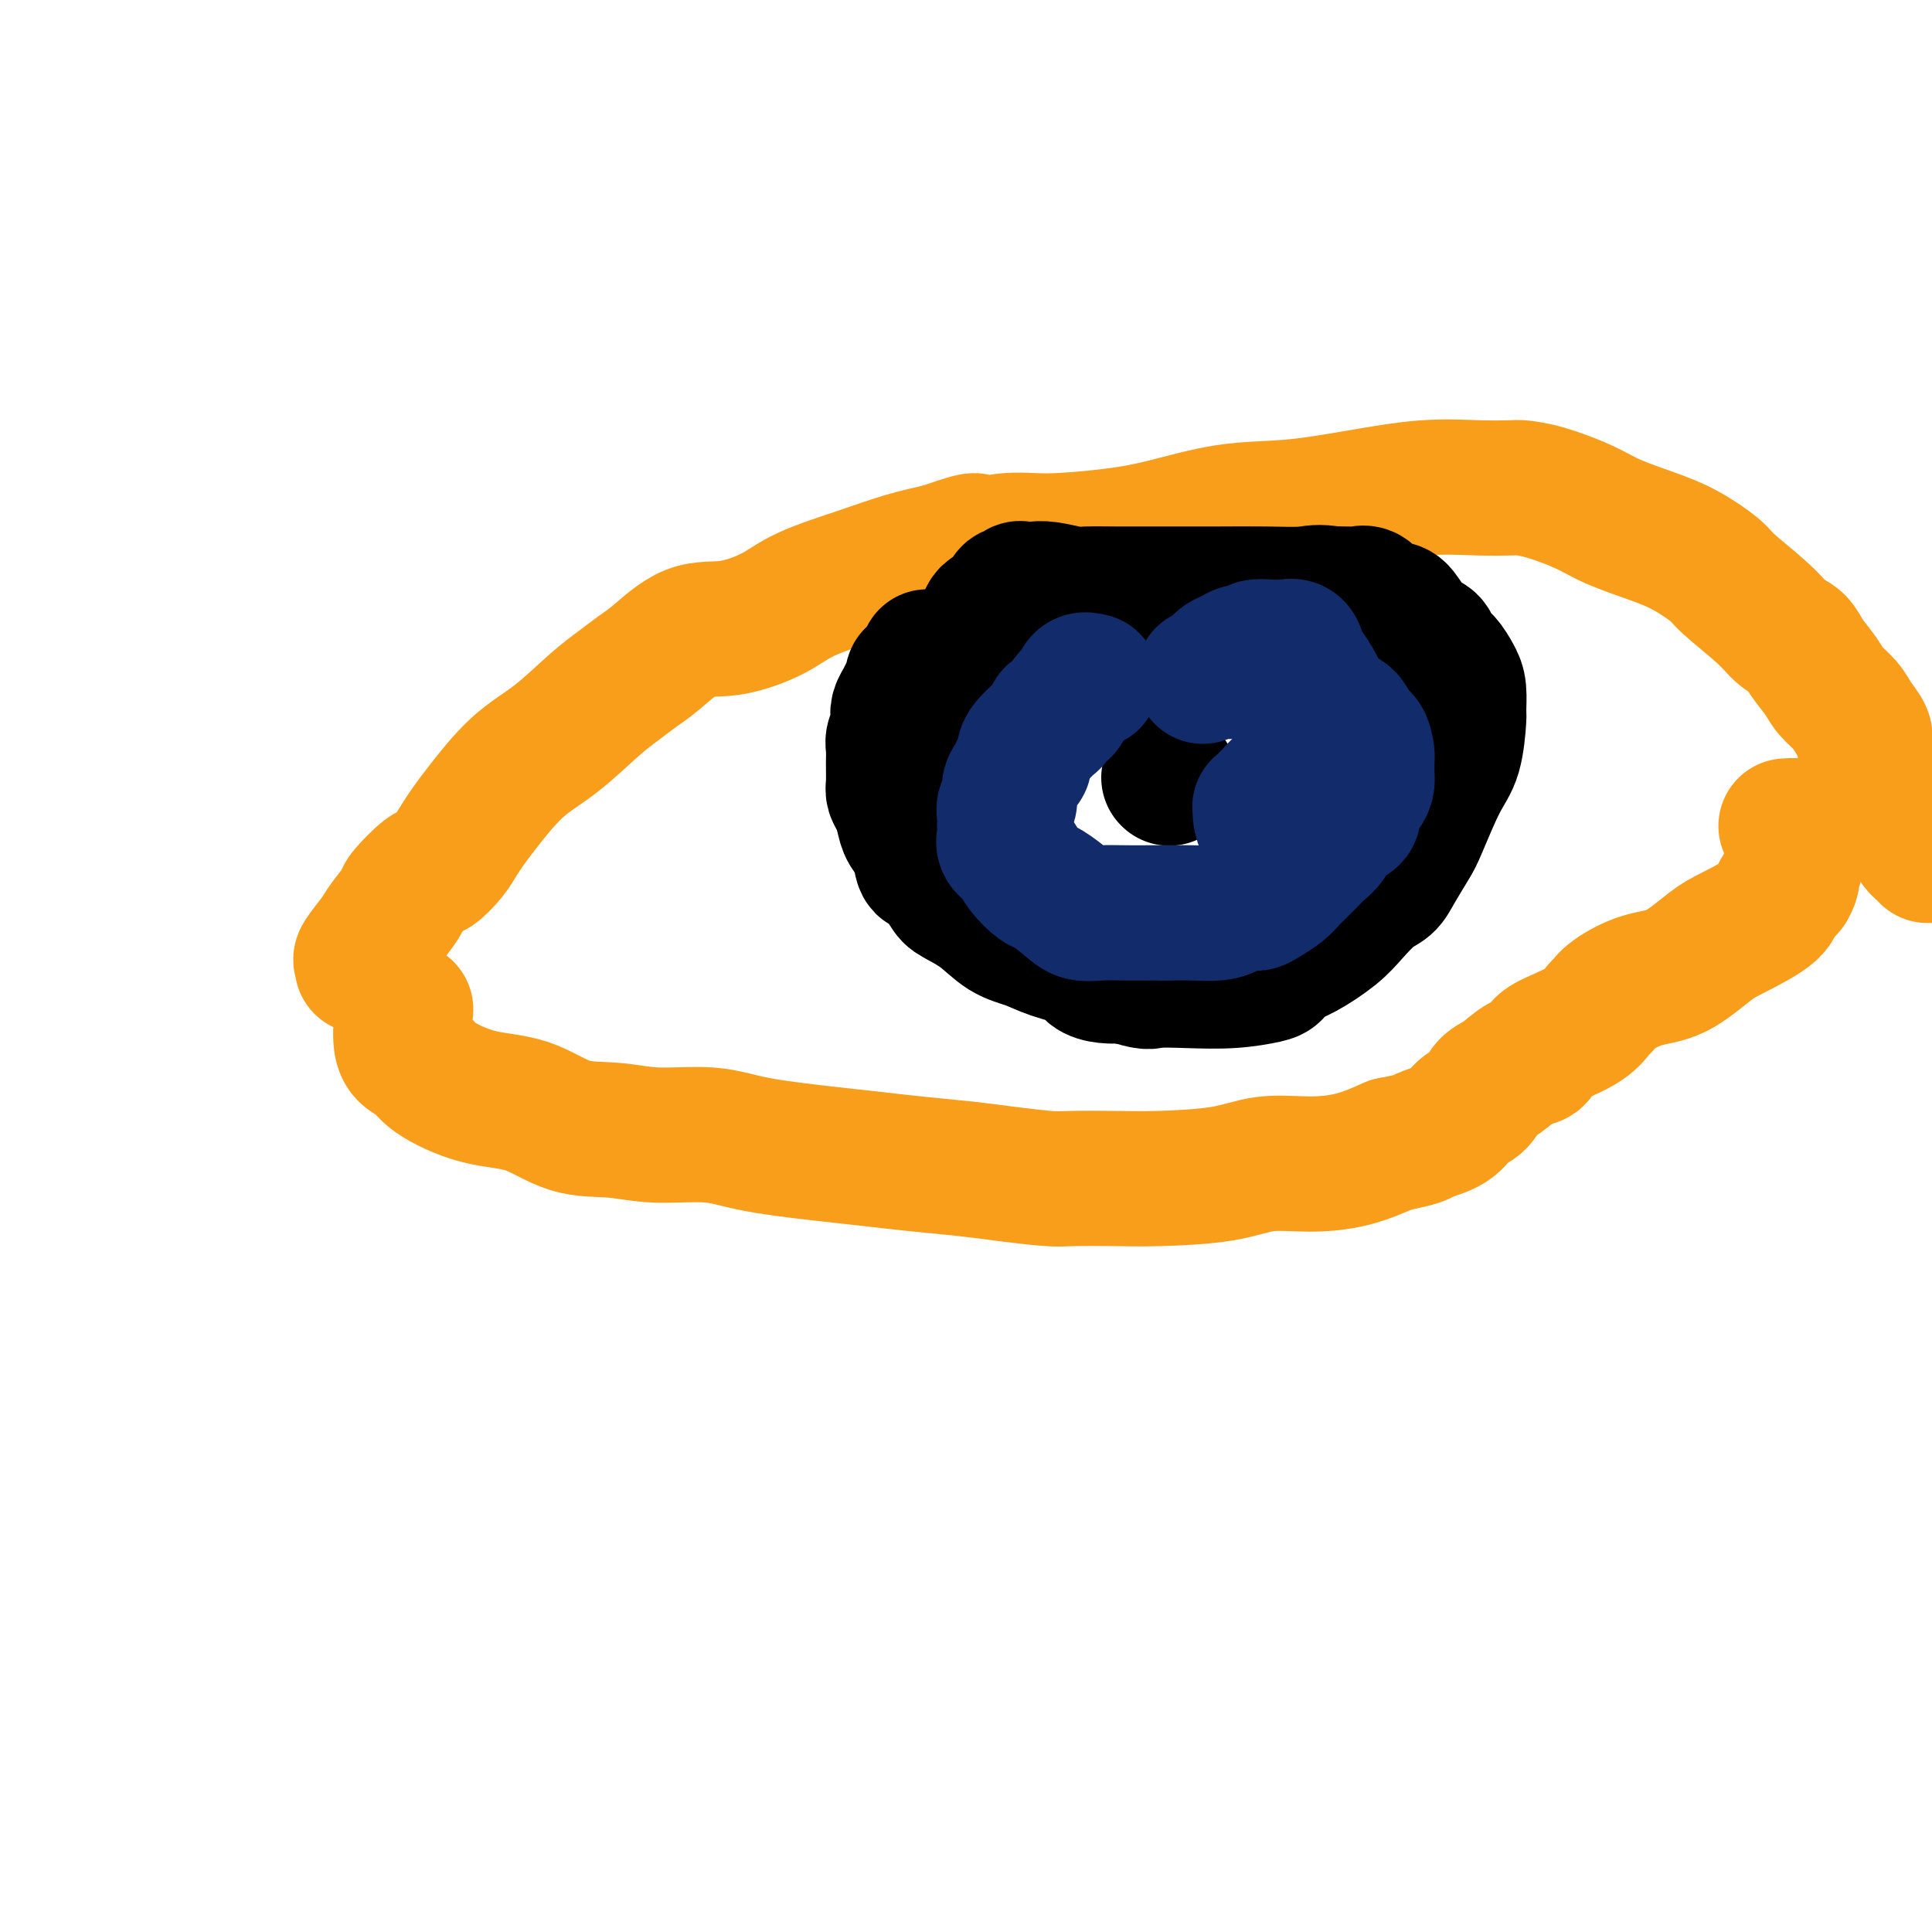
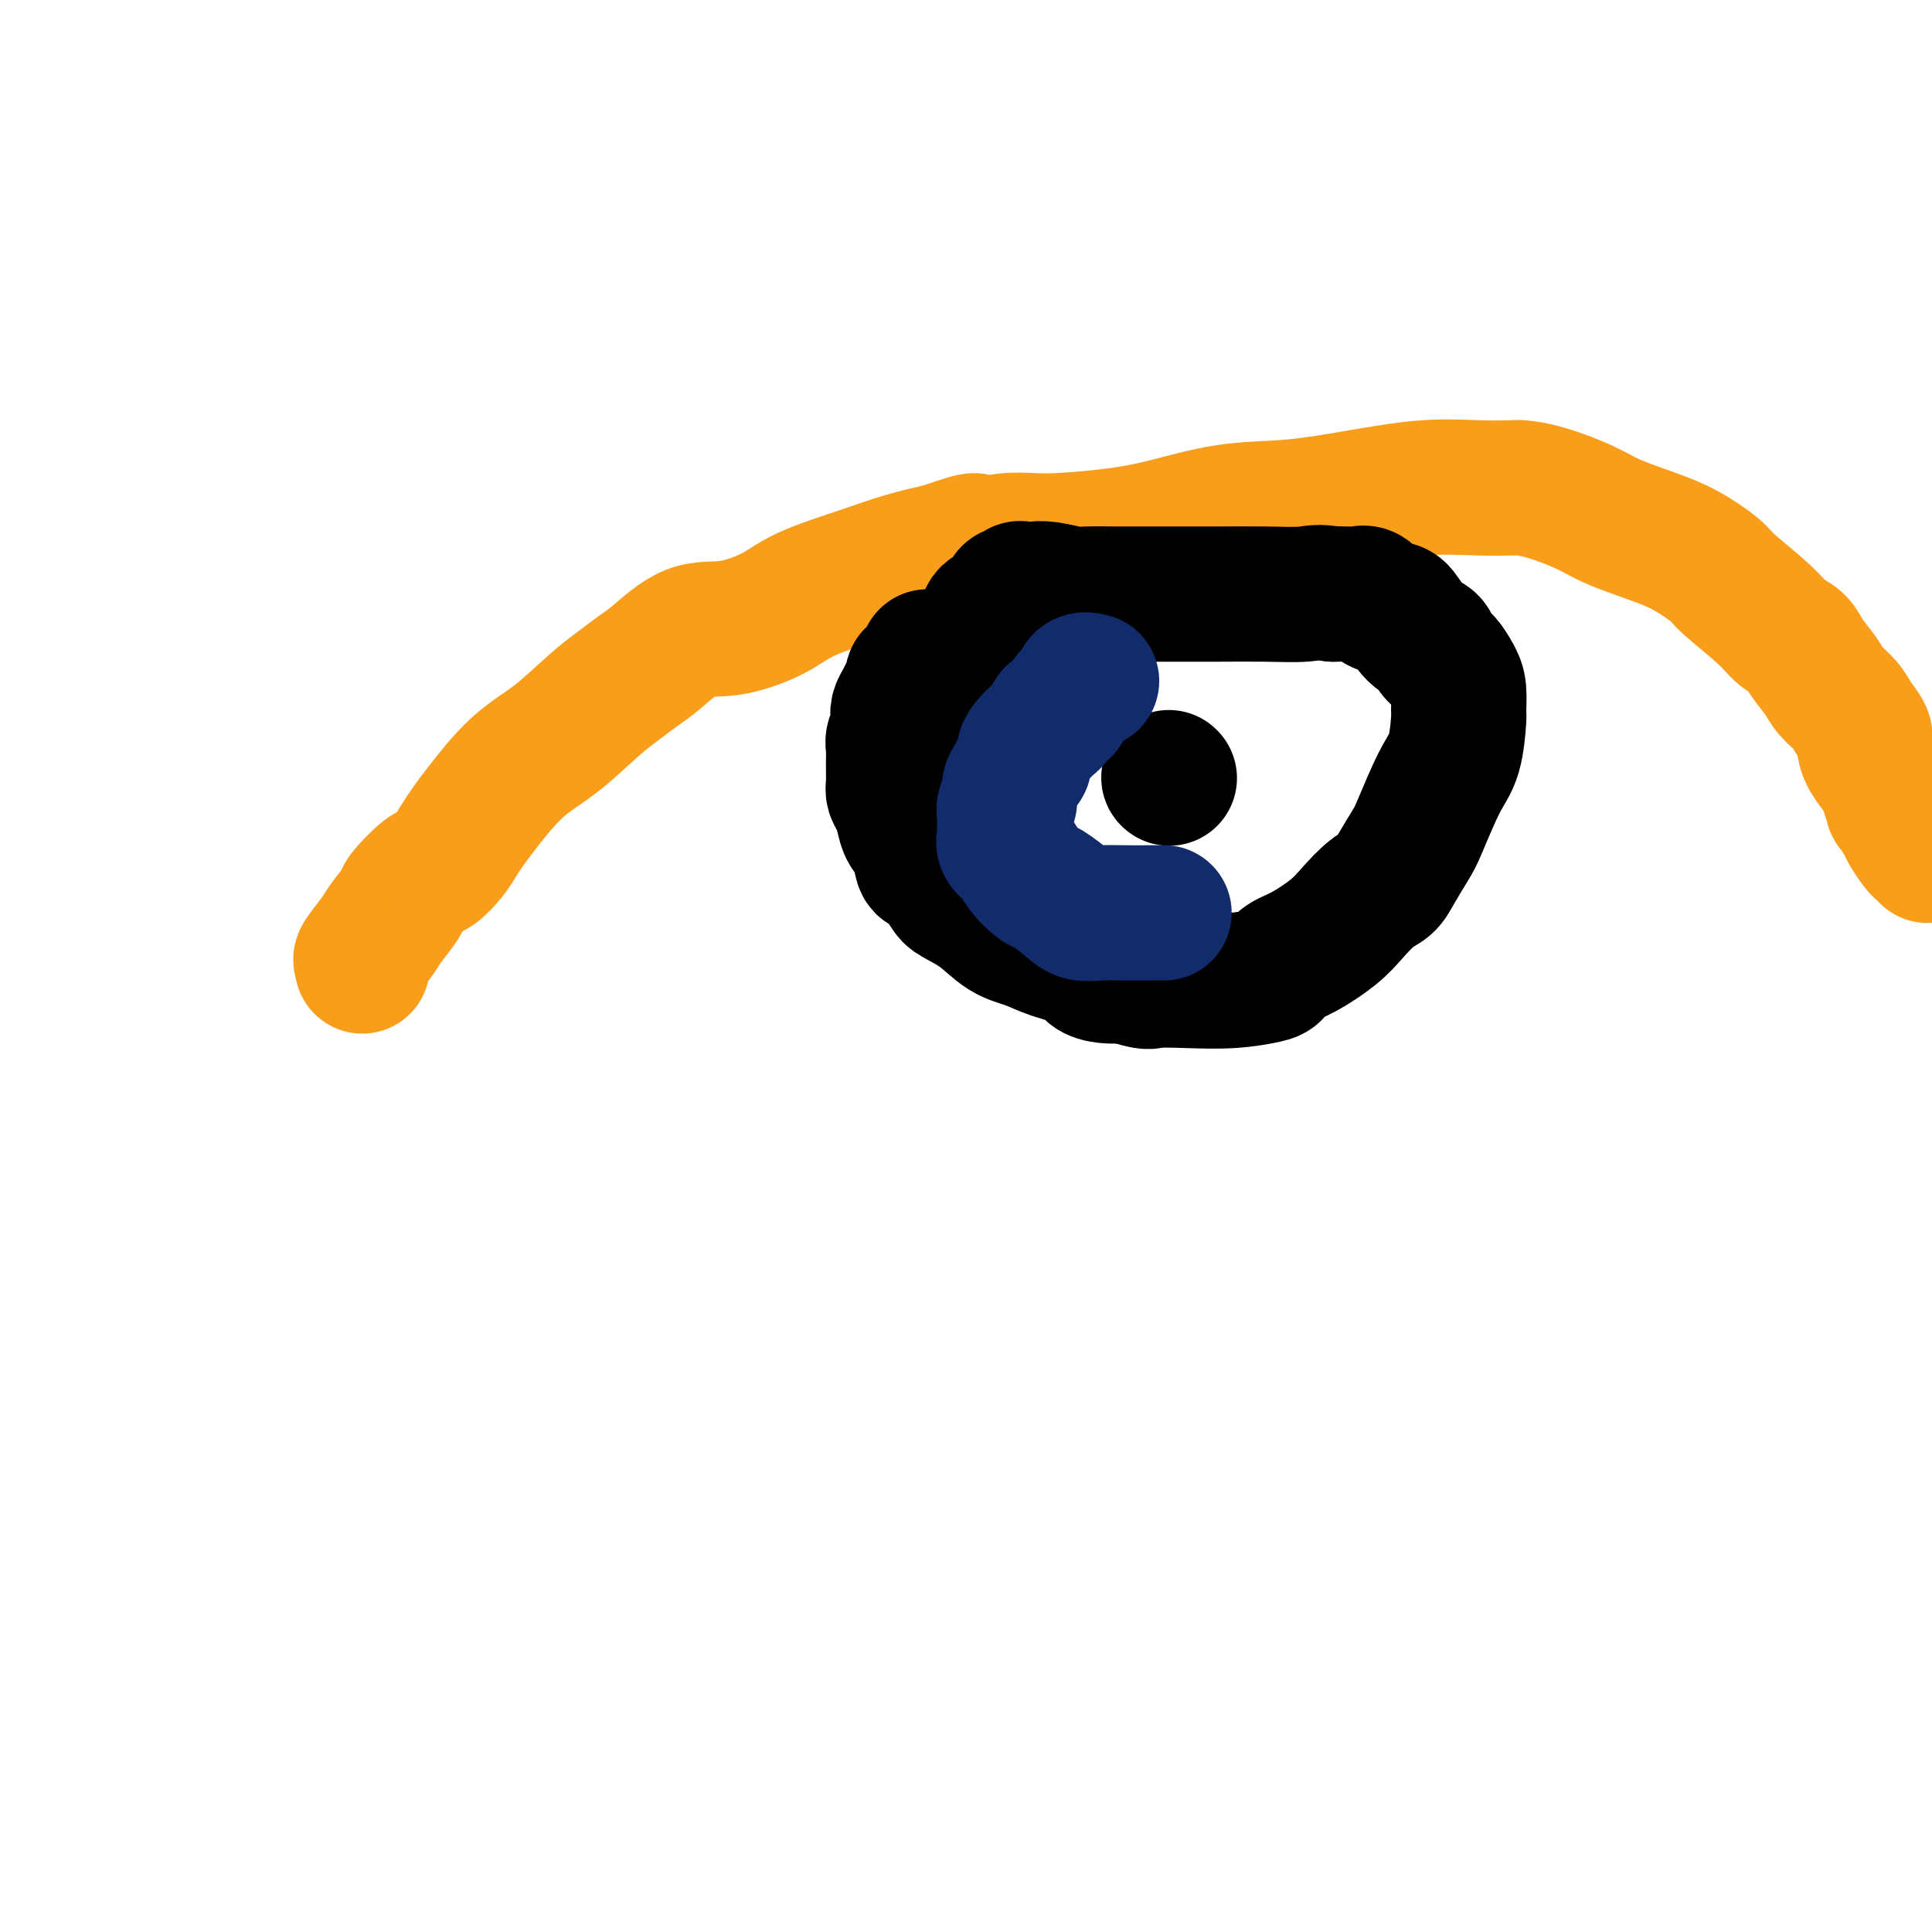
<svg xmlns="http://www.w3.org/2000/svg" viewBox="0 0 400 400" version="1.1">
  <g fill="none" stroke="#F99E1B" stroke-width="28" stroke-linecap="round" stroke-linejoin="round">
    <path d="M75,200c0.081,-0.415 0.163,-0.829 0,-1c-0.163,-0.171 -0.569,-0.098 0,-1c0.569,-0.902 2.114,-2.778 3,-4c0.886,-1.222 1.114,-1.789 2,-3c0.886,-1.211 2.429,-3.065 3,-4c0.571,-0.935 0.169,-0.949 1,-2c0.831,-1.051 2.894,-3.138 4,-4c1.106,-0.862 1.255,-0.498 2,-1c0.745,-0.502 2.087,-1.869 3,-3c0.913,-1.131 1.399,-2.025 2,-3c0.601,-0.975 1.318,-2.032 2,-3c0.682,-0.968 1.329,-1.848 3,-4c1.671,-2.152 4.365,-5.577 7,-8c2.635,-2.423 5.209,-3.843 8,-6c2.791,-2.157 5.798,-5.052 8,-7c2.202,-1.948 3.600,-2.951 5,-4c1.400,-1.049 2.803,-2.146 4,-3c1.197,-0.854 2.187,-1.466 4,-3c1.813,-1.534 4.450,-3.989 7,-5c2.550,-1.011 5.015,-0.578 8,-1c2.985,-0.422 6.490,-1.699 9,-3c2.510,-1.301 4.023,-2.627 7,-4c2.977,-1.373 7.417,-2.793 11,-4c3.583,-1.207 6.309,-2.202 9,-3c2.691,-0.798 5.345,-1.399 8,-2" />
    <path d="M195,114c10.161,-3.566 6.063,-1.482 6,-1c-0.063,0.482 3.909,-0.638 7,-1c3.091,-0.362 5.300,0.034 9,0c3.700,-0.034 8.892,-0.498 13,-1c4.108,-0.502 7.133,-1.042 11,-2c3.867,-0.958 8.576,-2.334 13,-3c4.424,-0.666 8.562,-0.623 13,-1c4.438,-0.377 9.176,-1.173 14,-2c4.824,-0.827 9.735,-1.684 14,-2c4.265,-0.316 7.883,-0.090 11,0c3.117,0.090 5.733,0.043 7,0c1.267,-0.043 1.183,-0.083 2,0c0.817,0.083 2.533,0.289 5,1c2.467,0.711 5.684,1.927 8,3c2.316,1.073 3.732,2.003 6,3c2.268,0.997 5.387,2.062 8,3c2.613,0.938 4.719,1.750 7,3c2.281,1.250 4.737,2.939 6,4c1.263,1.061 1.334,1.493 3,3c1.666,1.507 4.926,4.087 7,6c2.074,1.913 2.963,3.159 4,4c1.037,0.841 2.221,1.278 3,2c0.779,0.722 1.153,1.729 2,3c0.847,1.271 2.168,2.806 3,4c0.832,1.194 1.175,2.049 2,3c0.825,0.951 2.131,2.000 3,3c0.869,1.000 1.299,1.950 2,3c0.701,1.050 1.672,2.199 2,3c0.328,0.801 0.011,1.254 0,2c-0.011,0.746 0.282,1.785 1,3c0.718,1.215 1.859,2.608 3,4" />
    <path d="M390,161c3.030,4.489 1.603,1.710 1,1c-0.603,-0.710 -0.384,0.648 0,2c0.384,1.352 0.933,2.699 1,3c0.067,0.301 -0.347,-0.442 0,0c0.347,0.442 1.456,2.070 2,3c0.544,0.930 0.524,1.164 1,2c0.476,0.836 1.447,2.276 2,3c0.553,0.724 0.687,0.733 1,1c0.313,0.267 0.804,0.790 1,1c0.196,0.210 0.098,0.105 0,0" />
-     <path d="M84,209c-0.423,-0.058 -0.846,-0.116 -1,0c-0.154,0.116 -0.040,0.405 0,1c0.040,0.595 0.007,1.496 0,2c-0.007,0.504 0.013,0.612 0,1c-0.013,0.388 -0.058,1.057 0,2c0.058,0.943 0.221,2.162 1,3c0.779,0.838 2.175,1.297 3,2c0.825,0.703 1.078,1.651 3,3c1.922,1.349 5.513,3.098 9,4c3.487,0.902 6.871,0.958 10,2c3.129,1.042 6.004,3.069 9,4c2.996,0.931 6.112,0.764 9,1c2.888,0.236 5.546,0.875 9,1c3.454,0.125 7.704,-0.265 11,0c3.296,0.265 5.640,1.184 10,2c4.360,0.816 10.738,1.528 15,2c4.262,0.472 6.409,0.705 9,1c2.591,0.295 5.626,0.654 9,1c3.374,0.346 7.086,0.681 10,1c2.914,0.319 5.031,0.622 8,1c2.969,0.378 6.791,0.832 9,1c2.209,0.168 2.803,0.052 5,0c2.197,-0.052 5.995,-0.038 9,0c3.005,0.038 5.218,0.100 9,0c3.782,-0.100 9.135,-0.361 13,-1c3.865,-0.639 6.242,-1.656 9,-2c2.758,-0.344 5.896,-0.016 9,0c3.104,0.016 6.172,-0.281 9,-1c2.828,-0.719 5.414,-1.859 8,-3" />
-     <path d="M288,237c6.734,-1.303 6.069,-1.561 7,-2c0.931,-0.439 3.459,-1.061 5,-2c1.541,-0.939 2.096,-2.196 3,-3c0.904,-0.804 2.158,-1.156 3,-2c0.842,-0.844 1.271,-2.180 2,-3c0.729,-0.820 1.756,-1.125 3,-2c1.244,-0.875 2.703,-2.320 4,-3c1.297,-0.680 2.431,-0.596 3,-1c0.569,-0.404 0.572,-1.298 1,-2c0.428,-0.702 1.280,-1.212 3,-2c1.720,-0.788 4.306,-1.854 6,-3c1.694,-1.146 2.495,-2.373 3,-3c0.505,-0.627 0.715,-0.654 1,-1c0.285,-0.346 0.645,-1.011 2,-2c1.355,-0.989 3.704,-2.302 6,-3c2.296,-0.698 4.537,-0.781 7,-2c2.463,-1.219 5.146,-3.575 7,-5c1.854,-1.425 2.878,-1.921 5,-3c2.122,-1.079 5.343,-2.741 7,-4c1.657,-1.259 1.749,-2.114 2,-3c0.251,-0.886 0.659,-1.802 1,-2c0.341,-0.198 0.613,0.323 1,0c0.387,-0.323 0.888,-1.490 1,-2c0.112,-0.510 -0.167,-0.364 0,-1c0.167,-0.636 0.779,-2.055 1,-3c0.221,-0.945 0.052,-1.416 0,-2c-0.052,-0.584 0.014,-1.281 0,-2c-0.014,-0.719 -0.107,-1.461 0,-2c0.107,-0.539 0.413,-0.876 0,-1c-0.413,-0.124 -1.547,-0.035 -2,0c-0.453,0.035 -0.227,0.018 0,0" />
  </g>
  <g fill="none" stroke="#000000" stroke-width="28" stroke-linecap="round" stroke-linejoin="round">
    <path d="M192,136c-0.444,0.907 -0.889,1.814 -1,2c-0.111,0.186 0.111,-0.351 0,0c-0.111,0.351 -0.554,1.588 -1,2c-0.446,0.412 -0.894,-0.003 -1,0c-0.106,0.003 0.129,0.423 0,1c-0.129,0.577 -0.622,1.309 -1,2c-0.378,0.691 -0.641,1.340 -1,2c-0.359,0.660 -0.814,1.331 -1,2c-0.186,0.669 -0.102,1.336 0,2c0.102,0.664 0.224,1.326 0,2c-0.224,0.674 -0.793,1.360 -1,2c-0.207,0.640 -0.053,1.234 0,2c0.053,0.766 0.003,1.702 0,3c-0.003,1.298 0.040,2.956 0,4c-0.040,1.044 -0.161,1.474 0,2c0.161,0.526 0.606,1.147 1,2c0.394,0.853 0.737,1.938 1,3c0.263,1.062 0.445,2.102 1,3c0.555,0.898 1.483,1.654 2,3c0.517,1.346 0.623,3.283 1,4c0.377,0.717 1.026,0.216 2,1c0.974,0.784 2.272,2.853 3,4c0.728,1.147 0.884,1.371 2,2c1.116,0.629 3.192,1.663 5,3c1.808,1.337 3.348,2.978 5,4c1.652,1.022 3.418,1.426 5,2c1.582,0.574 2.982,1.317 5,2c2.018,0.683 4.654,1.307 6,2c1.346,0.693 1.401,1.456 2,2c0.599,0.544 1.743,0.870 3,1c1.257,0.130 2.629,0.065 4,0" />
    <path d="M233,202c4.919,1.623 4.718,1.179 6,1c1.282,-0.179 4.047,-0.093 7,0c2.953,0.093 6.093,0.192 9,0c2.907,-0.192 5.579,-0.676 7,-1c1.421,-0.324 1.590,-0.487 2,-1c0.410,-0.513 1.061,-1.377 2,-2c0.939,-0.623 2.167,-1.006 4,-2c1.833,-0.994 4.272,-2.599 6,-4c1.728,-1.401 2.746,-2.599 4,-4c1.254,-1.401 2.743,-3.006 4,-4c1.257,-0.994 2.283,-1.378 3,-2c0.717,-0.622 1.127,-1.481 2,-3c0.873,-1.519 2.210,-3.696 3,-5c0.790,-1.304 1.035,-1.733 2,-4c0.965,-2.267 2.652,-6.371 4,-9c1.348,-2.629 2.359,-3.781 3,-6c0.641,-2.219 0.912,-5.504 1,-7c0.088,-1.496 -0.008,-1.201 0,-2c0.008,-0.799 0.120,-2.690 0,-4c-0.120,-1.310 -0.472,-2.039 -1,-3c-0.528,-0.961 -1.234,-2.152 -2,-3c-0.766,-0.848 -1.594,-1.351 -2,-2c-0.406,-0.649 -0.392,-1.444 -1,-2c-0.608,-0.556 -1.839,-0.875 -3,-2c-1.161,-1.125 -2.250,-3.058 -3,-4c-0.750,-0.942 -1.159,-0.893 -2,-1c-0.841,-0.107 -2.115,-0.368 -3,-1c-0.885,-0.632 -1.382,-1.633 -2,-2c-0.618,-0.367 -1.359,-0.099 -2,0c-0.641,0.099 -1.183,0.028 -2,0c-0.817,-0.028 -1.908,-0.014 -3,0" />
    <path d="M276,123c-3.166,-0.619 -4.082,-0.166 -6,0c-1.918,0.166 -4.838,0.044 -8,0c-3.162,-0.044 -6.566,-0.012 -10,0c-3.434,0.012 -6.899,0.003 -10,0c-3.101,-0.003 -5.839,0.000 -7,0c-1.161,-0.000 -0.744,-0.004 -1,0c-0.256,0.004 -1.185,0.015 -3,0c-1.815,-0.015 -4.517,-0.056 -6,0c-1.483,0.056 -1.747,0.210 -3,0c-1.253,-0.210 -3.497,-0.784 -5,-1c-1.503,-0.216 -2.266,-0.075 -3,0c-0.734,0.075 -1.437,0.083 -2,0c-0.563,-0.083 -0.984,-0.259 -1,0c-0.016,0.259 0.374,0.953 0,1c-0.374,0.047 -1.512,-0.551 -2,0c-0.488,0.551 -0.327,2.253 -1,3c-0.673,0.747 -2.180,0.541 -3,1c-0.820,0.459 -0.951,1.585 -1,2c-0.049,0.415 -0.014,0.119 0,0c0.014,-0.119 0.007,-0.059 0,0" />
    <path d="M242,161c0.000,0.000 0.100,0.100 0.1,0.1" />
  </g>
  <g fill="none" stroke="#122B6A" stroke-width="28" stroke-linecap="round" stroke-linejoin="round">
    <path d="M226,141c-0.755,-0.200 -1.511,-0.401 -2,0c-0.489,0.401 -0.713,1.403 -1,2c-0.287,0.597 -0.637,0.790 -1,1c-0.363,0.210 -0.741,0.437 -1,1c-0.259,0.563 -0.401,1.463 -1,2c-0.599,0.537 -1.655,0.710 -2,1c-0.345,0.290 0.023,0.696 0,1c-0.023,0.304 -0.436,0.505 -1,1c-0.564,0.495 -1.279,1.283 -2,2c-0.721,0.717 -1.450,1.361 -2,2c-0.550,0.639 -0.922,1.272 -1,2c-0.078,0.728 0.138,1.551 0,2c-0.138,0.449 -0.629,0.525 -1,1c-0.371,0.475 -0.621,1.349 -1,2c-0.379,0.651 -0.886,1.081 -1,2c-0.114,0.919 0.166,2.329 0,3c-0.166,0.671 -0.778,0.603 -1,1c-0.222,0.397 -0.053,1.261 0,2c0.053,0.739 -0.009,1.355 0,2c0.009,0.645 0.090,1.318 0,2c-0.090,0.682 -0.349,1.371 0,2c0.349,0.629 1.308,1.197 2,2c0.692,0.803 1.118,1.841 2,3c0.882,1.159 2.219,2.440 3,3c0.781,0.560 1.005,0.399 2,1c0.995,0.601 2.763,1.965 4,3c1.237,1.035 1.945,1.741 3,2c1.055,0.259 2.458,0.069 4,0c1.542,-0.069 3.223,-0.019 5,0c1.777,0.019 3.651,0.005 5,0c1.349,-0.005 2.175,-0.003 3,0" />
-     <path d="M241,189c3.723,-0.012 4.531,-0.041 6,0c1.469,0.041 3.600,0.152 5,0c1.400,-0.152 2.070,-0.569 3,-1c0.930,-0.431 2.122,-0.878 3,-1c0.878,-0.122 1.443,0.081 2,0c0.557,-0.081 1.108,-0.444 2,-1c0.892,-0.556 2.126,-1.304 3,-2c0.874,-0.696 1.389,-1.340 2,-2c0.611,-0.660 1.317,-1.335 2,-2c0.683,-0.665 1.344,-1.319 2,-2c0.656,-0.681 1.309,-1.389 2,-2c0.691,-0.611 1.421,-1.126 2,-2c0.579,-0.874 1.006,-2.107 2,-3c0.994,-0.893 2.553,-1.446 3,-2c0.447,-0.554 -0.220,-1.108 0,-2c0.220,-0.892 1.327,-2.123 2,-3c0.673,-0.877 0.913,-1.399 1,-2c0.087,-0.601 0.022,-1.282 0,-2c-0.022,-0.718 0.001,-1.472 0,-2c-0.001,-0.528 -0.025,-0.831 0,-1c0.025,-0.169 0.100,-0.205 0,-1c-0.100,-0.795 -0.374,-2.348 -1,-3c-0.626,-0.652 -1.605,-0.403 -2,-1c-0.395,-0.597 -0.207,-2.039 -1,-3c-0.793,-0.961 -2.569,-1.441 -4,-2c-1.431,-0.559 -2.519,-1.197 -3,-2c-0.481,-0.803 -0.355,-1.770 -1,-2c-0.645,-0.230 -2.059,0.279 -3,0c-0.941,-0.279 -1.407,-1.344 -2,-2c-0.593,-0.656 -1.312,-0.902 -2,-1c-0.688,-0.098 -1.344,-0.049 -2,0" />
-     <path d="M262,140c-3.676,-2.238 -2.865,-1.332 -3,-1c-0.135,0.332 -1.217,0.089 -2,0c-0.783,-0.089 -1.269,-0.025 -2,0c-0.731,0.025 -1.708,0.011 -2,0c-0.292,-0.011 0.099,-0.019 0,0c-0.099,0.019 -0.690,0.065 -1,0c-0.310,-0.065 -0.340,-0.241 -1,0c-0.660,0.241 -1.951,0.898 -2,1c-0.049,0.102 1.143,-0.350 2,-1c0.857,-0.650 1.380,-1.499 2,-2c0.620,-0.501 1.338,-0.656 2,-1c0.662,-0.344 1.266,-0.877 2,-1c0.734,-0.123 1.596,0.164 2,0c0.404,-0.164 0.350,-0.778 1,-1c0.650,-0.222 2.006,-0.054 3,0c0.994,0.054 1.628,-0.008 2,0c0.372,0.008 0.484,0.087 1,0c0.516,-0.087 1.437,-0.341 2,0c0.563,0.341 0.770,1.277 1,2c0.230,0.723 0.485,1.233 1,2c0.515,0.767 1.290,1.791 2,3c0.710,1.209 1.355,2.605 2,4" />
-     <path d="M274,145c1.463,2.059 1.122,1.707 1,2c-0.122,0.293 -0.024,1.232 0,2c0.024,0.768 -0.027,1.364 0,2c0.027,0.636 0.132,1.310 0,2c-0.132,0.690 -0.500,1.395 -1,2c-0.500,0.605 -1.133,1.108 -2,2c-0.867,0.892 -1.970,2.171 -3,3c-1.030,0.829 -1.989,1.206 -3,2c-1.011,0.794 -2.075,2.004 -3,3c-0.925,0.996 -1.710,1.778 -2,2c-0.290,0.222 -0.085,-0.115 0,0c0.085,0.115 0.051,0.682 0,1c-0.051,0.318 -0.119,0.386 0,1c0.119,0.614 0.424,1.773 1,3c0.576,1.227 1.424,2.523 2,3c0.576,0.477 0.879,0.136 1,0c0.121,-0.136 0.061,-0.068 0,0" />
  </g>
</svg>